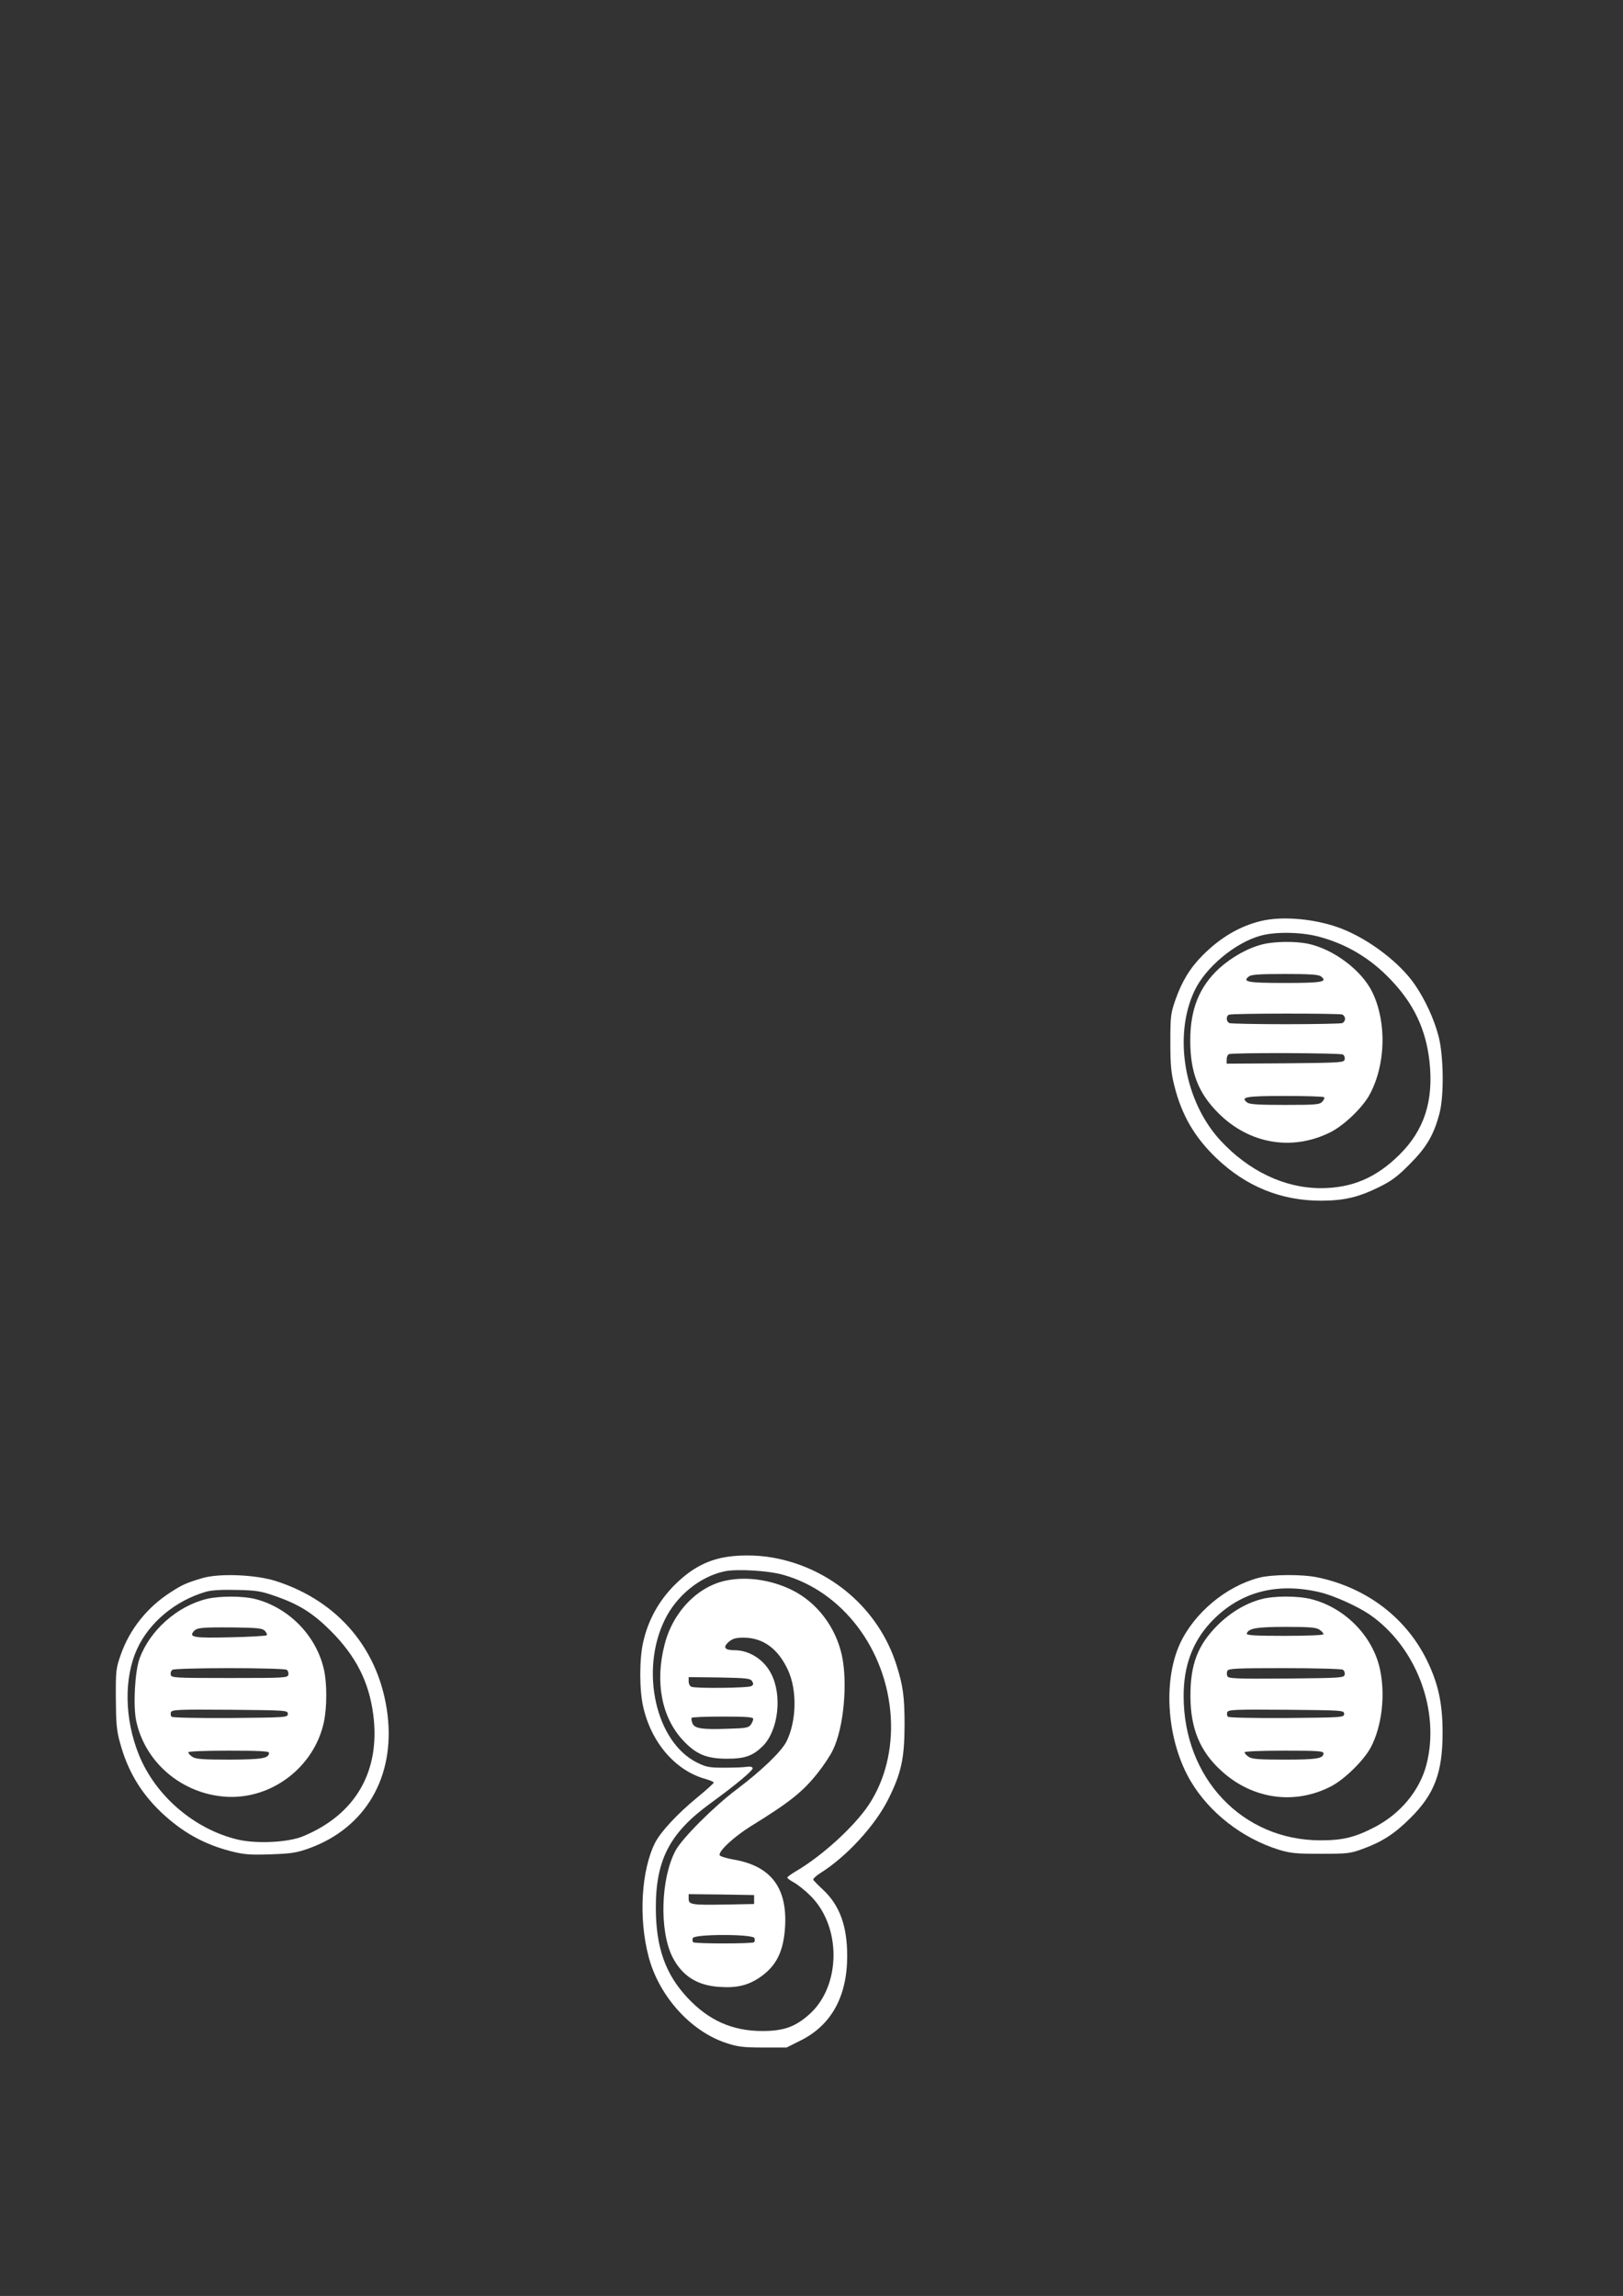
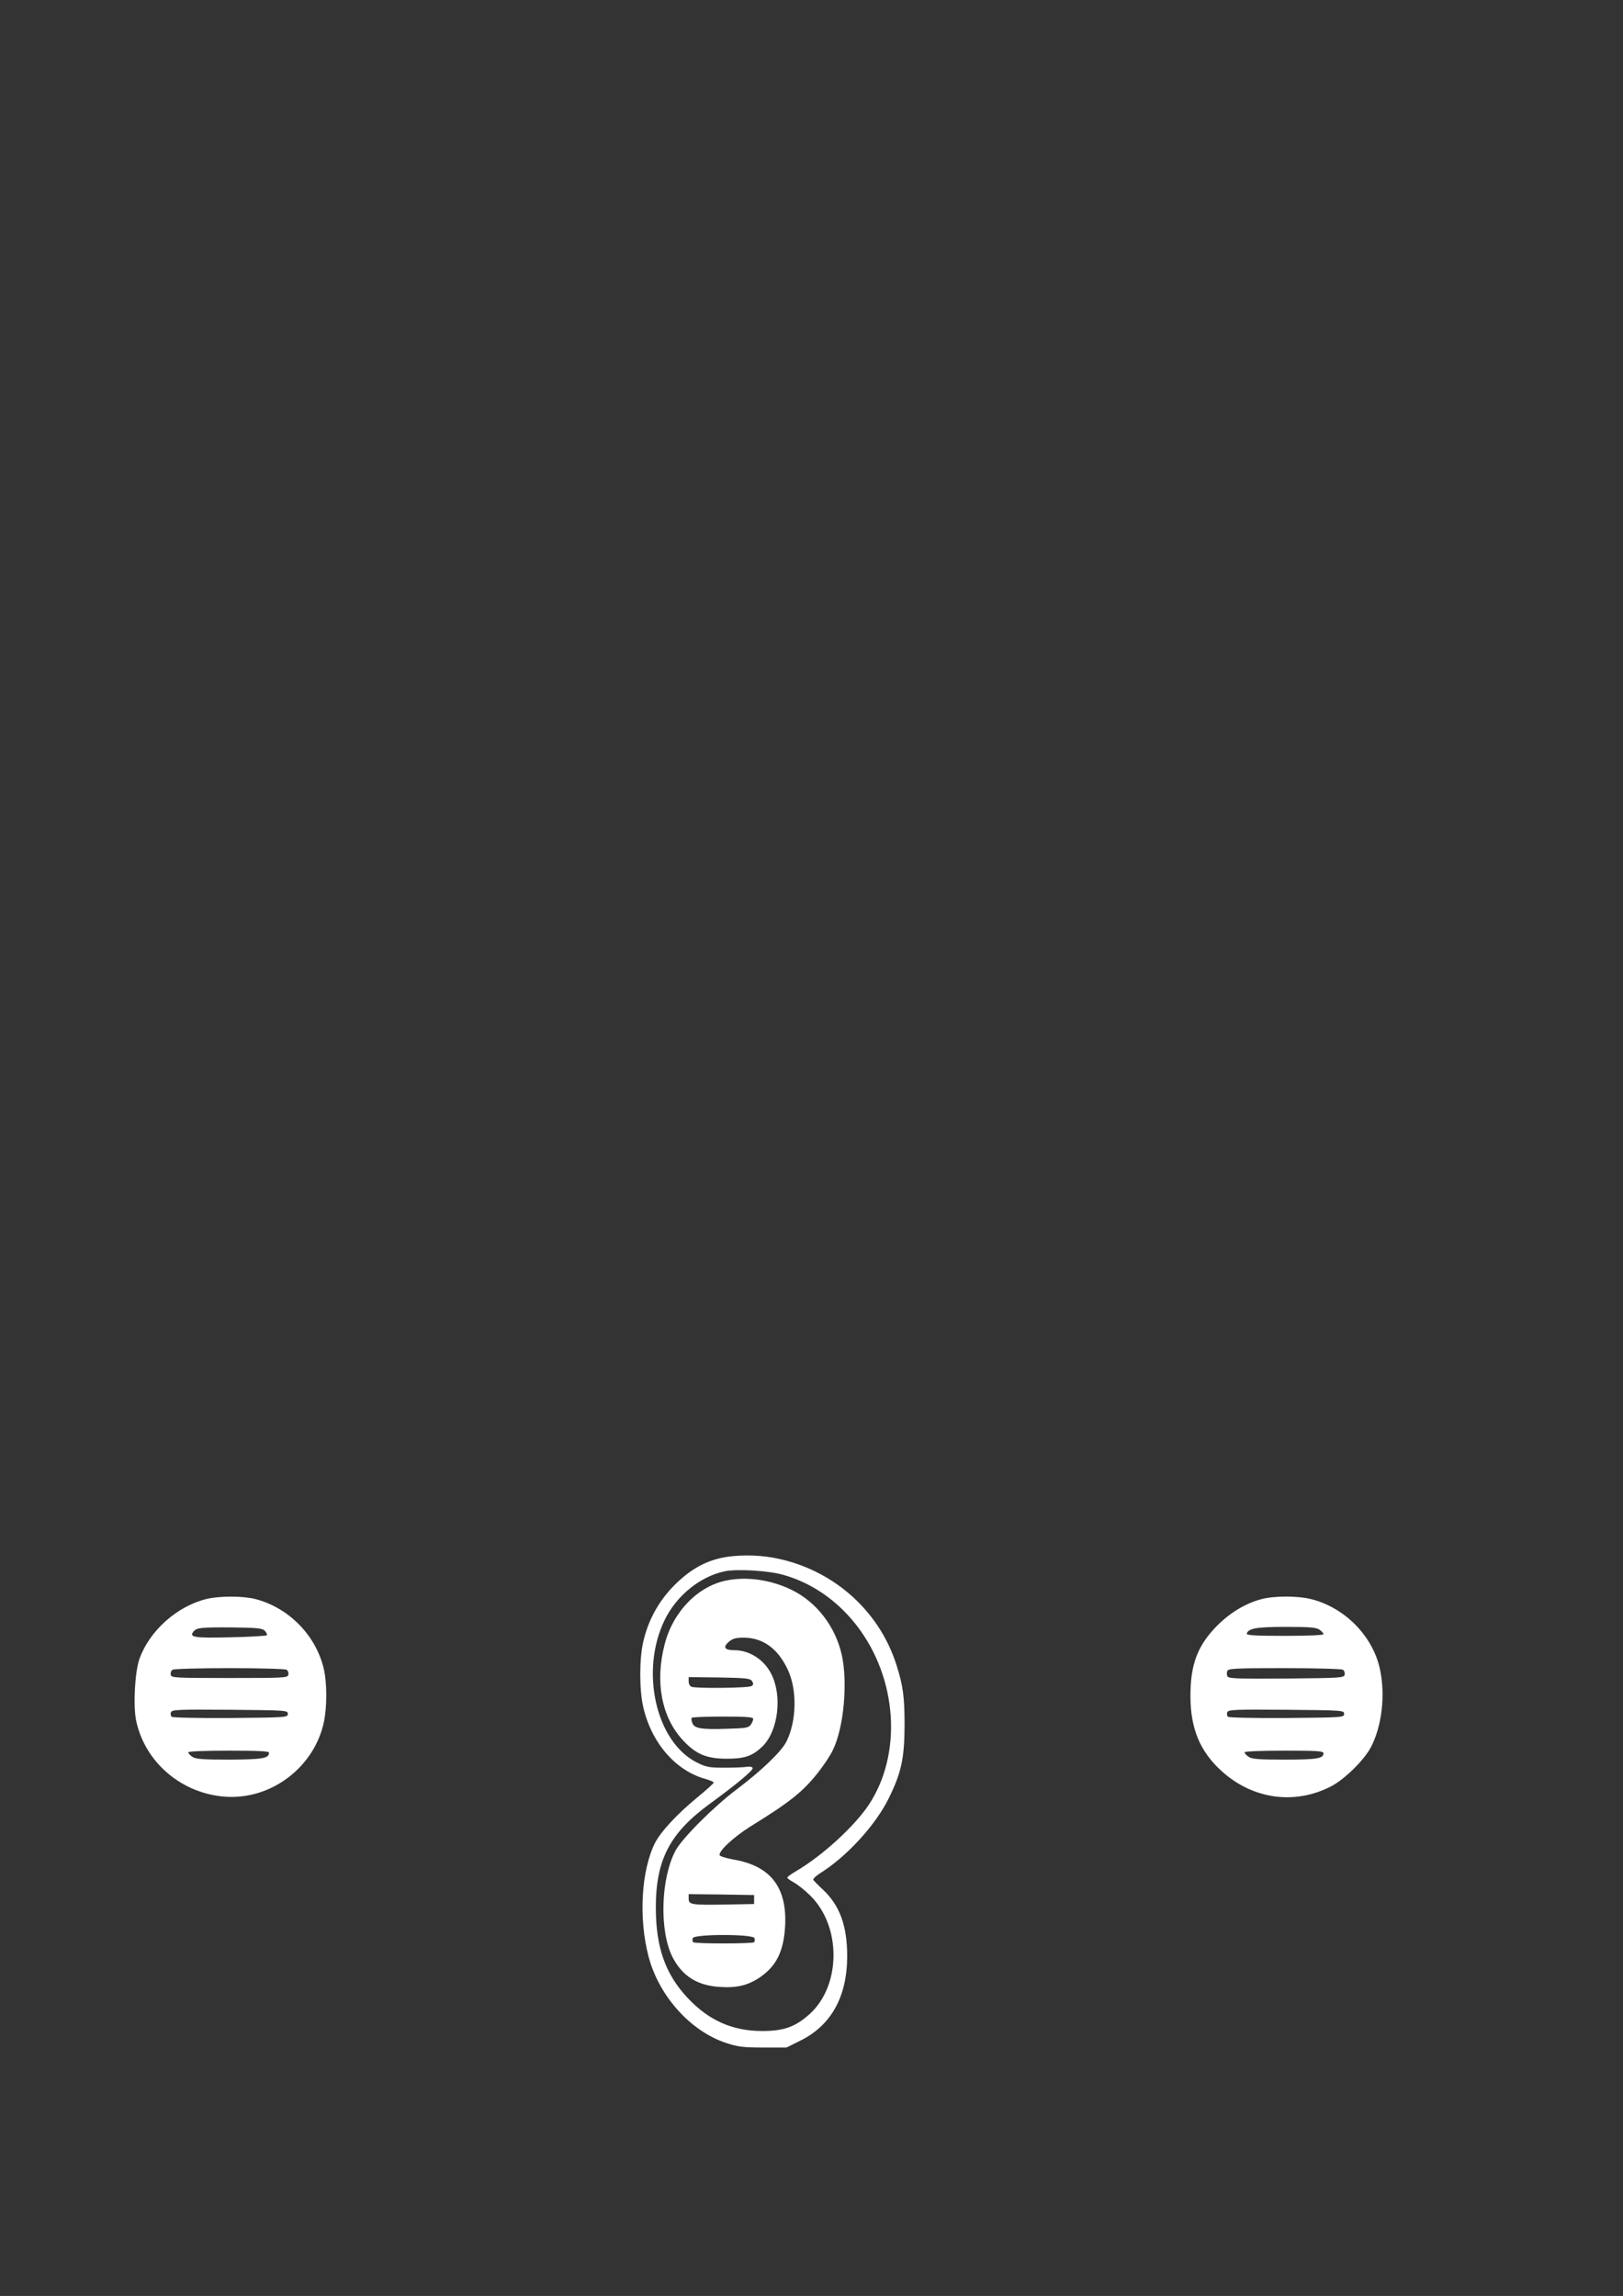
<svg xmlns="http://www.w3.org/2000/svg" version="1.0" width="905pt" height="1280pt" viewBox="0 0 905 1280" preserveAspectRatio="xMidYMid meet">
  <rect x="0" y="0" width="905" height="1280" fill="#333333" stroke="none" />
  <g transform="translate(0,1280) scale(0.1,-0.1)" fill="#ffffff" stroke="none">
-     <path d="M7030 7665 c-118 -29 -224 -91 -323 -190 -71 -71 -117 -147 -153 -250 -26 -74 -28 -92 -28 -235 0 -127 4 -171 22 -242 41 -165 113 -288 234 -404 166 -159 363 -239 588 -238 127 1 204 19 320 76 67 33 102 58 170 127 93 93 134 161 166 281 27 98 24 327 -5 435 -25 95 -74 201 -130 283 -82 122 -254 254 -411 315 -139 54 -327 72 -450 42z m316 -85 c158 -40 296 -122 410 -243 128 -134 195 -276 215 -455 24 -219 -29 -384 -170 -522 -129 -127 -264 -184 -436 -184 -202 0 -401 95 -559 265 -202 218 -265 584 -145 836 62 131 228 269 370 307 80 22 221 20 315 -4z" />
-     <path d="M7043 7536 c-83 -20 -174 -71 -245 -135 -110 -102 -161 -226 -161 -401 0 -178 44 -293 157 -406 172 -172 412 -213 625 -106 76 38 181 139 219 211 89 166 95 401 15 568 -59 123 -217 242 -361 272 -69 14 -183 13 -249 -3z m322 -179 c41 -31 8 -37 -200 -37 -208 0 -241 6 -200 37 14 10 64 13 200 13 136 0 186 -3 200 -13z m119 -213 c9 -3 16 -14 16 -24 0 -10 -7 -21 -16 -24 -9 -3 -150 -6 -314 -6 -164 0 -305 3 -314 6 -19 7 -21 40 -3 47 18 8 612 8 631 1z m4 -223 c8 -5 12 -17 10 -27 -3 -18 -19 -19 -331 -22 l-327 -2 0 24 c0 13 6 27 13 29 21 9 621 7 635 -2z m-105 -238 c4 -3 0 -15 -10 -25 -14 -16 -35 -18 -208 -18 -145 0 -196 3 -210 13 -41 31 -8 37 209 37 117 0 216 -3 219 -7z" />
    <path d="M4024 4115 c-100 -22 -180 -69 -266 -155 -87 -89 -145 -195 -172 -317 -21 -93 -21 -263 0 -356 45 -203 182 -361 352 -406 23 -7 42 -15 42 -19 0 -4 -41 -41 -91 -82 -113 -93 -203 -190 -236 -253 -77 -153 -93 -419 -37 -633 57 -221 235 -419 434 -484 64 -21 94 -25 206 -25 l130 0 76 38 c173 85 262 246 262 472 0 169 -42 283 -135 370 -26 24 -50 49 -54 54 -3 6 14 22 37 37 148 92 310 268 384 419 70 142 87 222 88 405 0 159 -8 222 -46 340 -98 308 -364 538 -688 596 -94 17 -207 16 -286 -1z m344 -95 c331 -93 575 -416 599 -791 11 -180 -32 -354 -122 -490 -82 -123 -261 -286 -408 -372 -26 -15 -47 -31 -47 -35 0 -4 17 -16 37 -27 20 -11 61 -43 90 -72 176 -171 174 -504 -4 -663 -80 -71 -144 -93 -263 -93 -166 0 -299 59 -418 187 -122 131 -174 279 -175 496 -1 271 77 421 304 586 143 104 240 185 236 197 -2 7 -16 10 -33 7 -16 -3 -72 -5 -124 -5 -84 0 -102 3 -152 28 -231 113 -321 512 -181 797 66 135 197 241 334 270 68 14 244 4 327 -20z" />
    <path d="M4052 3989 c-160 -31 -300 -175 -346 -357 -55 -211 -16 -409 104 -536 72 -77 131 -101 245 -101 99 0 143 16 199 71 86 87 109 282 46 403 -40 79 -122 131 -204 131 -56 0 -67 16 -32 47 22 18 39 23 84 23 107 -1 190 -61 245 -179 53 -113 49 -287 -8 -401 -29 -56 -138 -161 -276 -265 -129 -97 -305 -273 -342 -342 -83 -155 -91 -448 -17 -594 54 -105 137 -158 261 -166 97 -7 159 8 226 53 93 64 133 145 141 287 11 216 -82 335 -288 370 -40 7 -75 18 -77 24 -8 22 80 103 171 160 219 135 292 193 376 299 32 40 70 97 84 127 61 123 84 376 50 530 -35 158 -140 295 -279 363 -114 56 -249 76 -363 53z m142 -562 c8 -14 8 -20 -4 -27 -16 -11 -308 -14 -334 -4 -9 3 -16 17 -16 30 l0 24 171 -2 c152 -3 173 -5 183 -21z m6 -210 c0 -7 -6 -22 -14 -33 -13 -17 -29 -19 -131 -22 -144 -5 -183 2 -194 31 -5 12 -7 25 -4 30 2 4 80 7 174 7 133 0 169 -3 169 -13z m5 -1007 l0 -25 -160 -3 c-189 -3 -205 -1 -205 33 l0 25 183 -2 182 -3 0 -25z m2 -215 c3 -9 2 -19 -2 -23 -9 -9 -331 -9 -340 0 -4 4 -5 14 -2 23 9 23 335 23 344 0z" />
-     <path d="M1125 4001 c-86 -26 -109 -36 -172 -77 -131 -83 -230 -207 -280 -350 -26 -75 -28 -88 -27 -244 1 -137 4 -178 23 -245 42 -156 114 -277 227 -386 120 -114 241 -181 393 -220 71 -18 104 -21 220 -17 119 4 146 9 216 34 313 114 478 397 436 744 -44 360 -271 632 -621 745 -114 37 -321 45 -415 16z m406 -98 c136 -47 213 -95 315 -197 138 -139 211 -281 235 -463 42 -317 -98 -560 -393 -681 -83 -34 -257 -42 -361 -18 -242 57 -460 243 -553 474 -80 199 -84 427 -9 590 68 148 214 269 384 318 31 9 88 12 171 10 108 -2 137 -7 211 -33z" />
    <path d="M1153 3886 c-165 -40 -318 -176 -375 -333 -26 -72 -36 -261 -19 -345 49 -234 255 -409 501 -425 254 -16 492 165 546 416 18 86 18 220 -1 299 -44 185 -194 338 -380 387 -70 18 -199 18 -272 1z m324 -178 c9 -10 14 -21 10 -25 -4 -3 -95 -9 -203 -11 -201 -5 -231 0 -205 32 18 22 41 24 218 23 139 -2 165 -4 180 -19z m121 -217 c8 -5 12 -17 10 -27 -3 -18 -18 -19 -328 -19 -310 0 -325 1 -328 19 -2 10 2 22 10 27 7 5 150 9 318 9 168 0 311 -4 318 -9z m7 -246 c0 -20 -8 -20 -319 -23 -192 -1 -324 2 -329 7 -5 5 -7 17 -4 25 6 15 43 16 329 14 315 -3 323 -3 323 -23z m-105 -216 c0 -32 -35 -38 -220 -39 -152 0 -190 3 -208 16 -12 8 -22 19 -22 25 0 5 91 9 225 9 162 0 225 -3 225 -11z" />
-     <path d="M7020 4004 c-184 -48 -362 -197 -441 -369 -97 -213 -71 -544 61 -766 104 -175 286 -317 490 -381 66 -20 95 -23 235 -23 149 0 165 2 233 27 109 40 178 84 267 173 134 133 179 253 179 475 0 156 -22 263 -78 384 -114 248 -338 423 -619 482 -86 18 -255 17 -327 -2z m340 -81 c76 -18 208 -77 277 -124 260 -179 395 -536 317 -837 -38 -145 -145 -274 -290 -349 -108 -56 -176 -73 -300 -73 -436 0 -764 346 -764 805 0 166 49 299 148 407 158 171 366 229 612 171z" />
    <path d="M7031 3884 c-85 -23 -169 -73 -241 -144 -112 -112 -153 -219 -152 -400 1 -178 54 -306 174 -414 174 -158 409 -190 612 -84 74 39 181 144 219 215 62 116 83 291 52 436 -39 184 -194 343 -381 391 -76 20 -211 20 -283 0z m327 -170 c12 -8 22 -19 22 -25 0 -5 -87 -9 -216 -9 -168 0 -215 3 -212 13 10 29 54 37 218 37 134 0 170 -3 188 -16z m130 -223 c8 -5 12 -17 10 -27 -3 -18 -19 -19 -326 -22 -280 -2 -323 0 -328 13 -4 8 -4 22 0 30 5 13 49 15 318 15 172 0 319 -4 326 -9z m7 -246 c0 -20 -8 -20 -319 -23 -192 -1 -324 2 -329 7 -5 5 -7 17 -4 25 6 15 43 16 329 14 315 -3 323 -3 323 -23z m-115 -220 c0 -29 -39 -35 -217 -35 -145 0 -183 3 -201 16 -12 8 -22 19 -22 25 0 5 89 9 220 9 187 0 220 -2 220 -15z" />
  </g>
</svg>